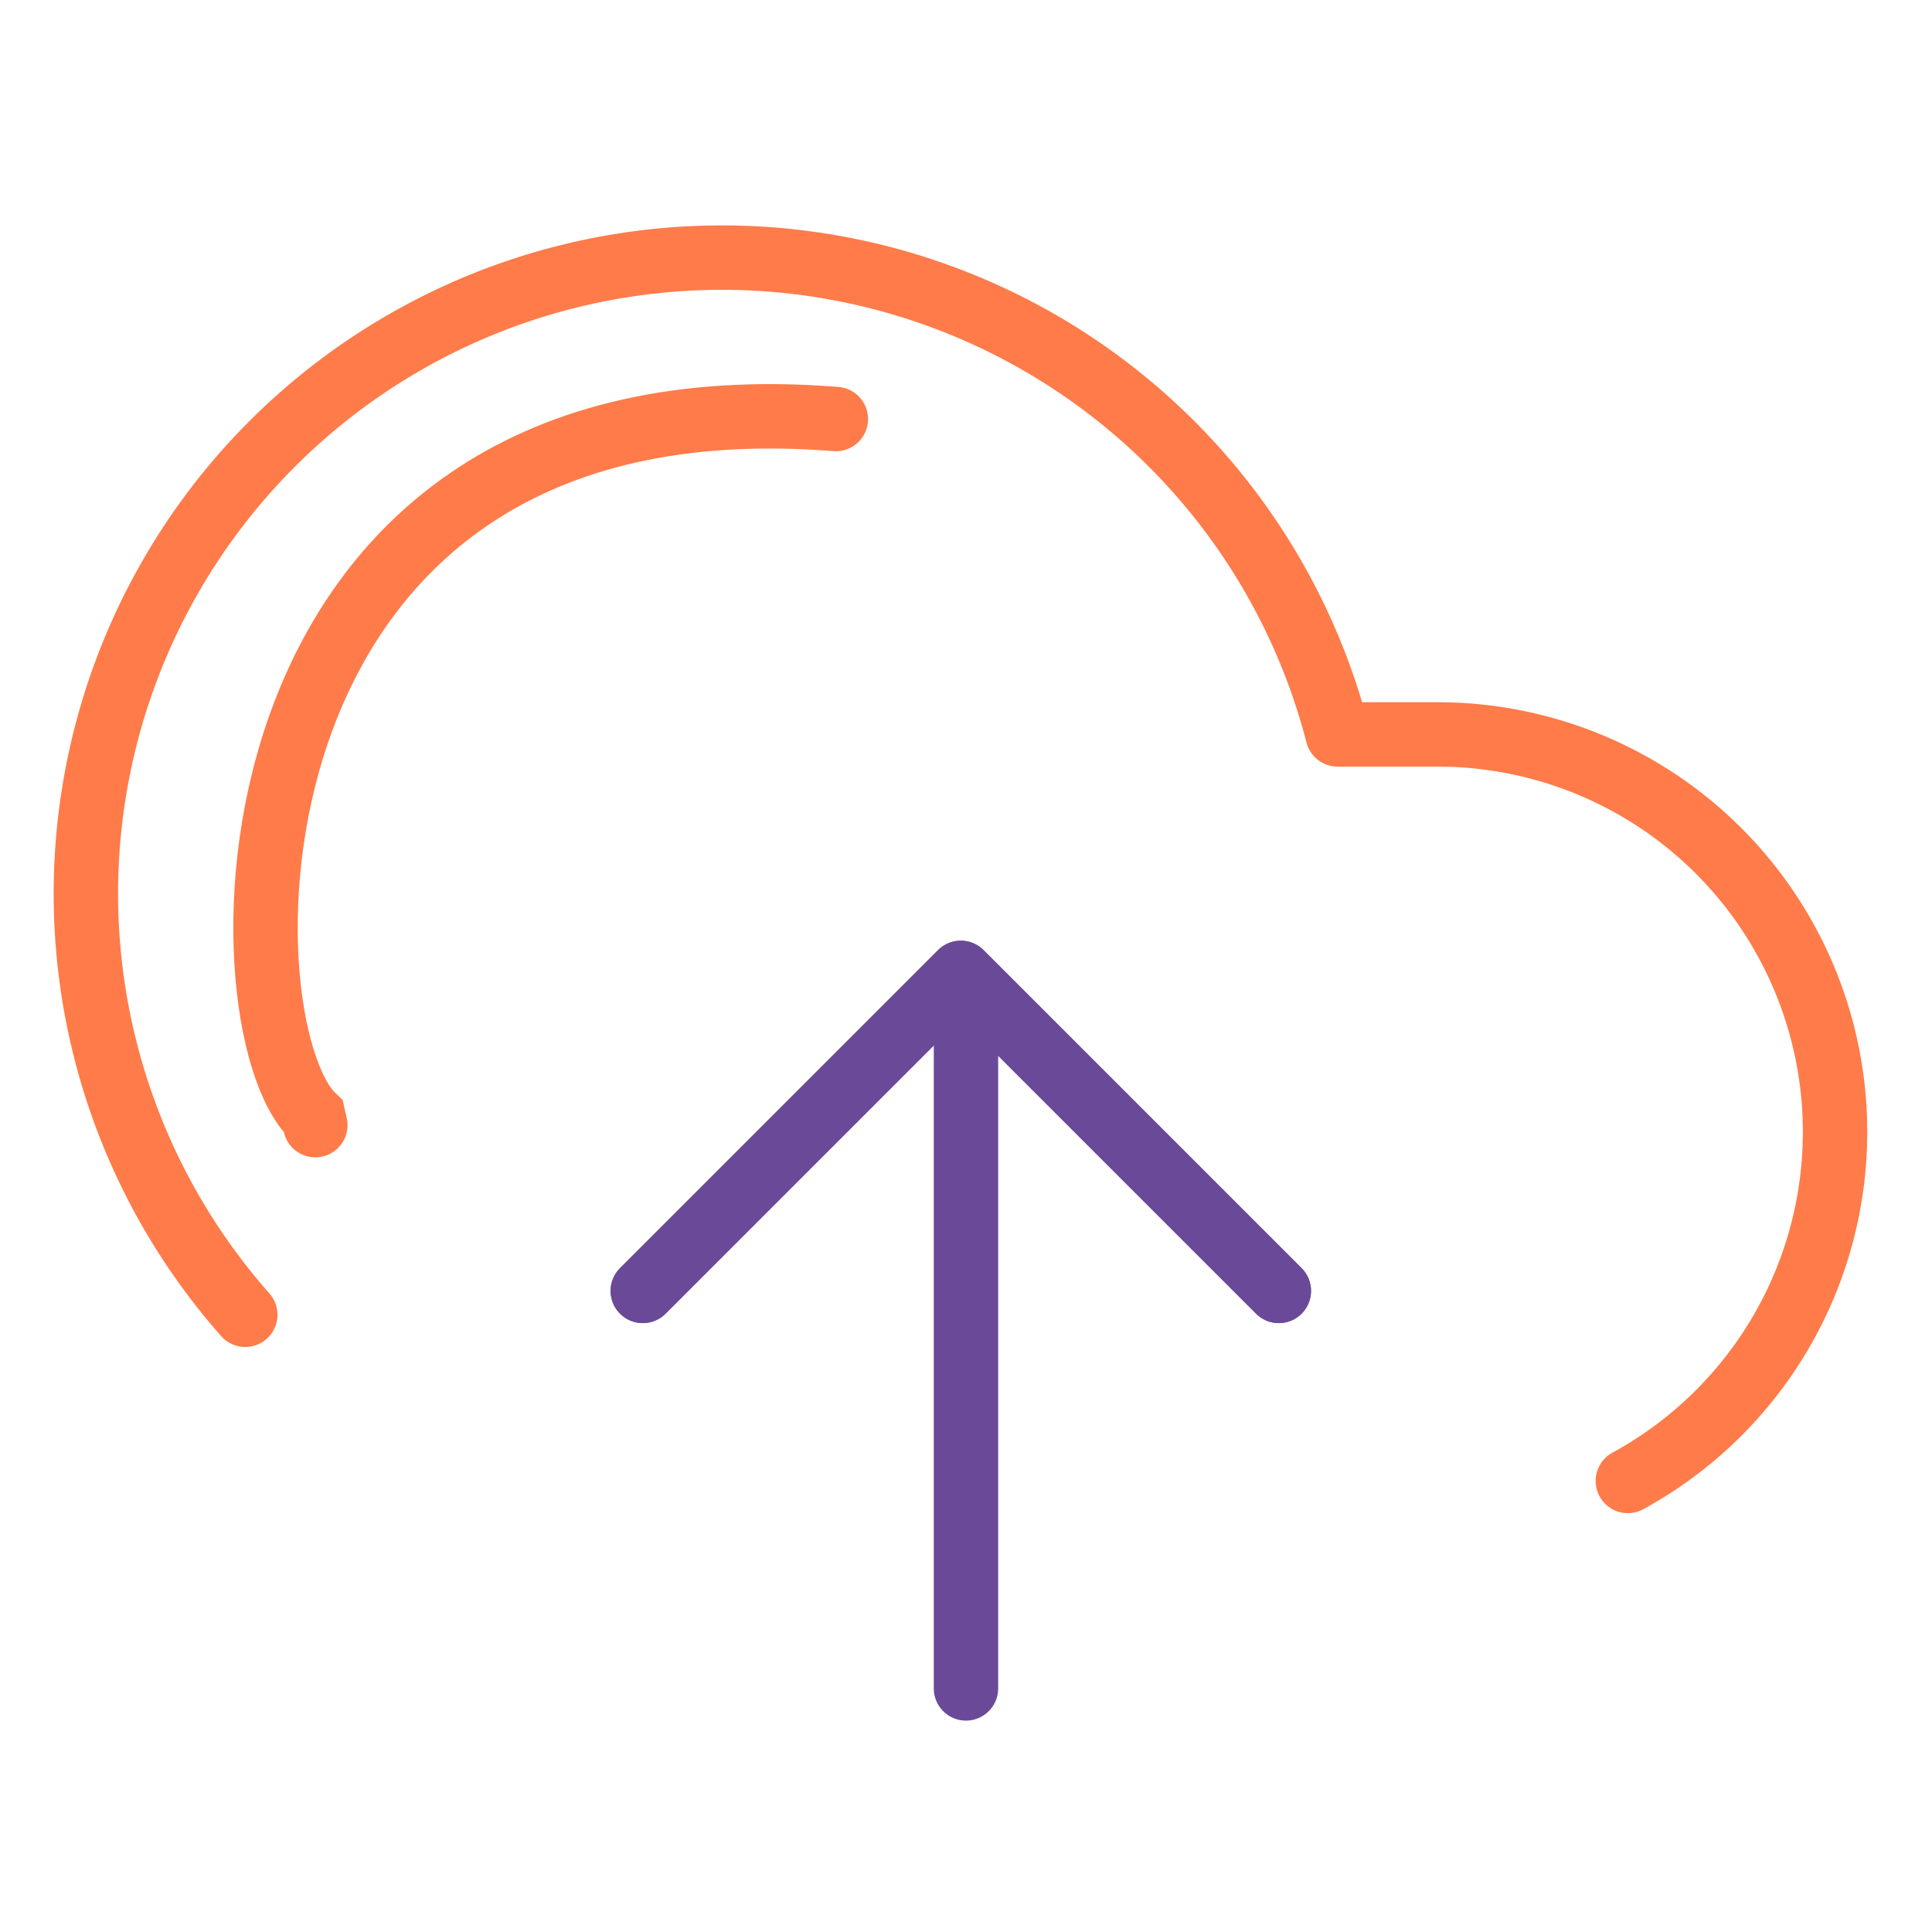
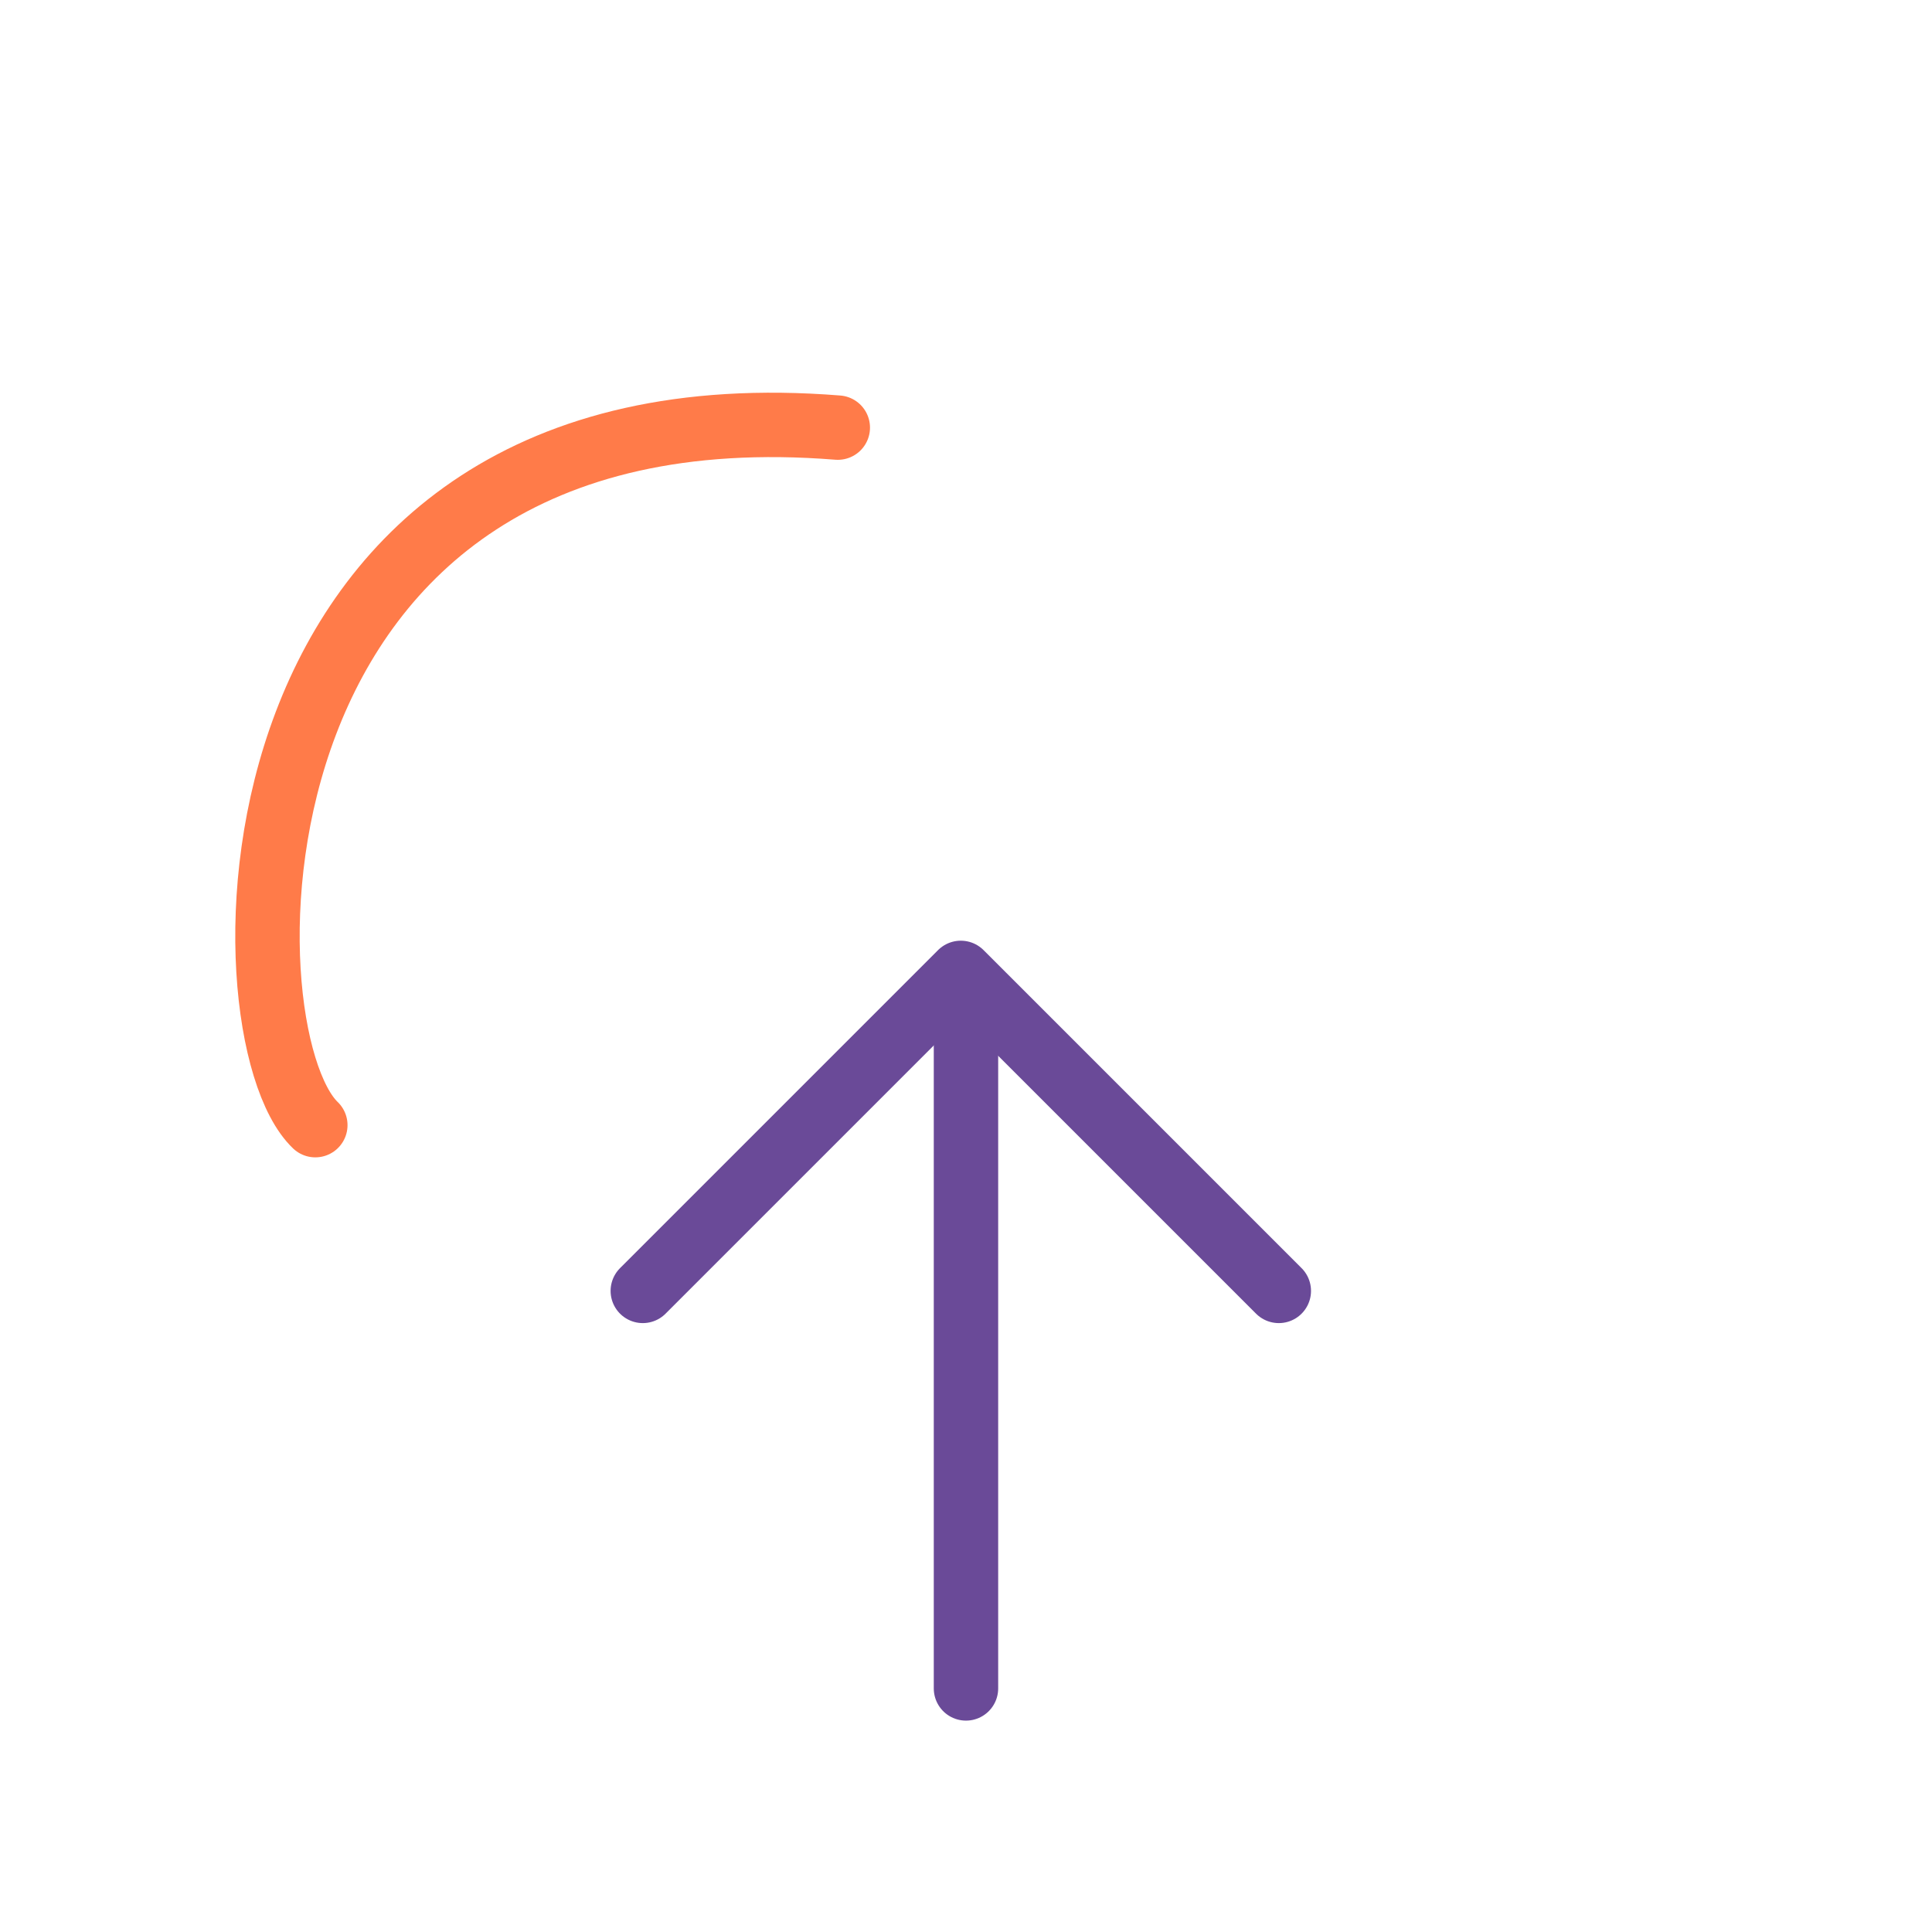
<svg xmlns="http://www.w3.org/2000/svg" width="90" height="90" viewBox="0 0 90 90">
  <g id="Group_1" data-name="Group 1" transform="translate(-813 -496)">
    <rect id="Rectangle_122" data-name="Rectangle 122" width="90" height="90" transform="translate(813 496)" fill="none" />
    <g id="Group_117" data-name="Group 117" transform="translate(-323.001 -2688.346)">
      <g id="Group_108" data-name="Group 108" transform="translate(-8 62.344)">
        <g id="upload-cloud" transform="translate(1173.945 3167.323)">
-           <path id="Path_13" data-name="Path 13" d="M37.628,26.814,22.814,12,8,26.814" transform="translate(-8 -12)" fill="none" stroke="#6a4a98" stroke-linecap="round" stroke-linejoin="round" stroke-width="3" />
          <line id="Line_13" data-name="Line 13" y2="33" transform="translate(15.055 0.332)" fill="none" stroke="#6a4a98" stroke-linecap="round" stroke-linejoin="round" stroke-width="3" />
          <path id="Path_15" data-name="Path 15" d="M37.628,26.814,22.814,12,8,26.814" transform="translate(-8 -12)" fill="none" stroke="#6a4a98" stroke-linecap="round" stroke-linejoin="round" stroke-width="3" />
        </g>
-         <path id="Path_16" data-name="Path 16" d="M72.827,59.992a18.518,18.518,0,0,0-8.852-34.776H59.309A29.628,29.628,0,1,0,8.422,52.251" transform="translate(1147.005 3130.998)" fill="none" stroke="#ff7b49" stroke-linecap="round" stroke-linejoin="round" stroke-width="3" />
      </g>
-       <path id="Path_32" data-name="Path 32" d="M6691.69,3046.76s-.008-.032-.091-.4c-4.472-4.285-4.809-34.824,24.339-32.494" transform="translate(-5541 190)" fill="none" stroke="#ff7b49" stroke-linecap="round" stroke-width="3" />
+       <path id="Path_32" data-name="Path 32" d="M6691.69,3046.76c-4.472-4.285-4.809-34.824,24.339-32.494" transform="translate(-5541 190)" fill="none" stroke="#ff7b49" stroke-linecap="round" stroke-width="3" />
    </g>
  </g>
</svg>